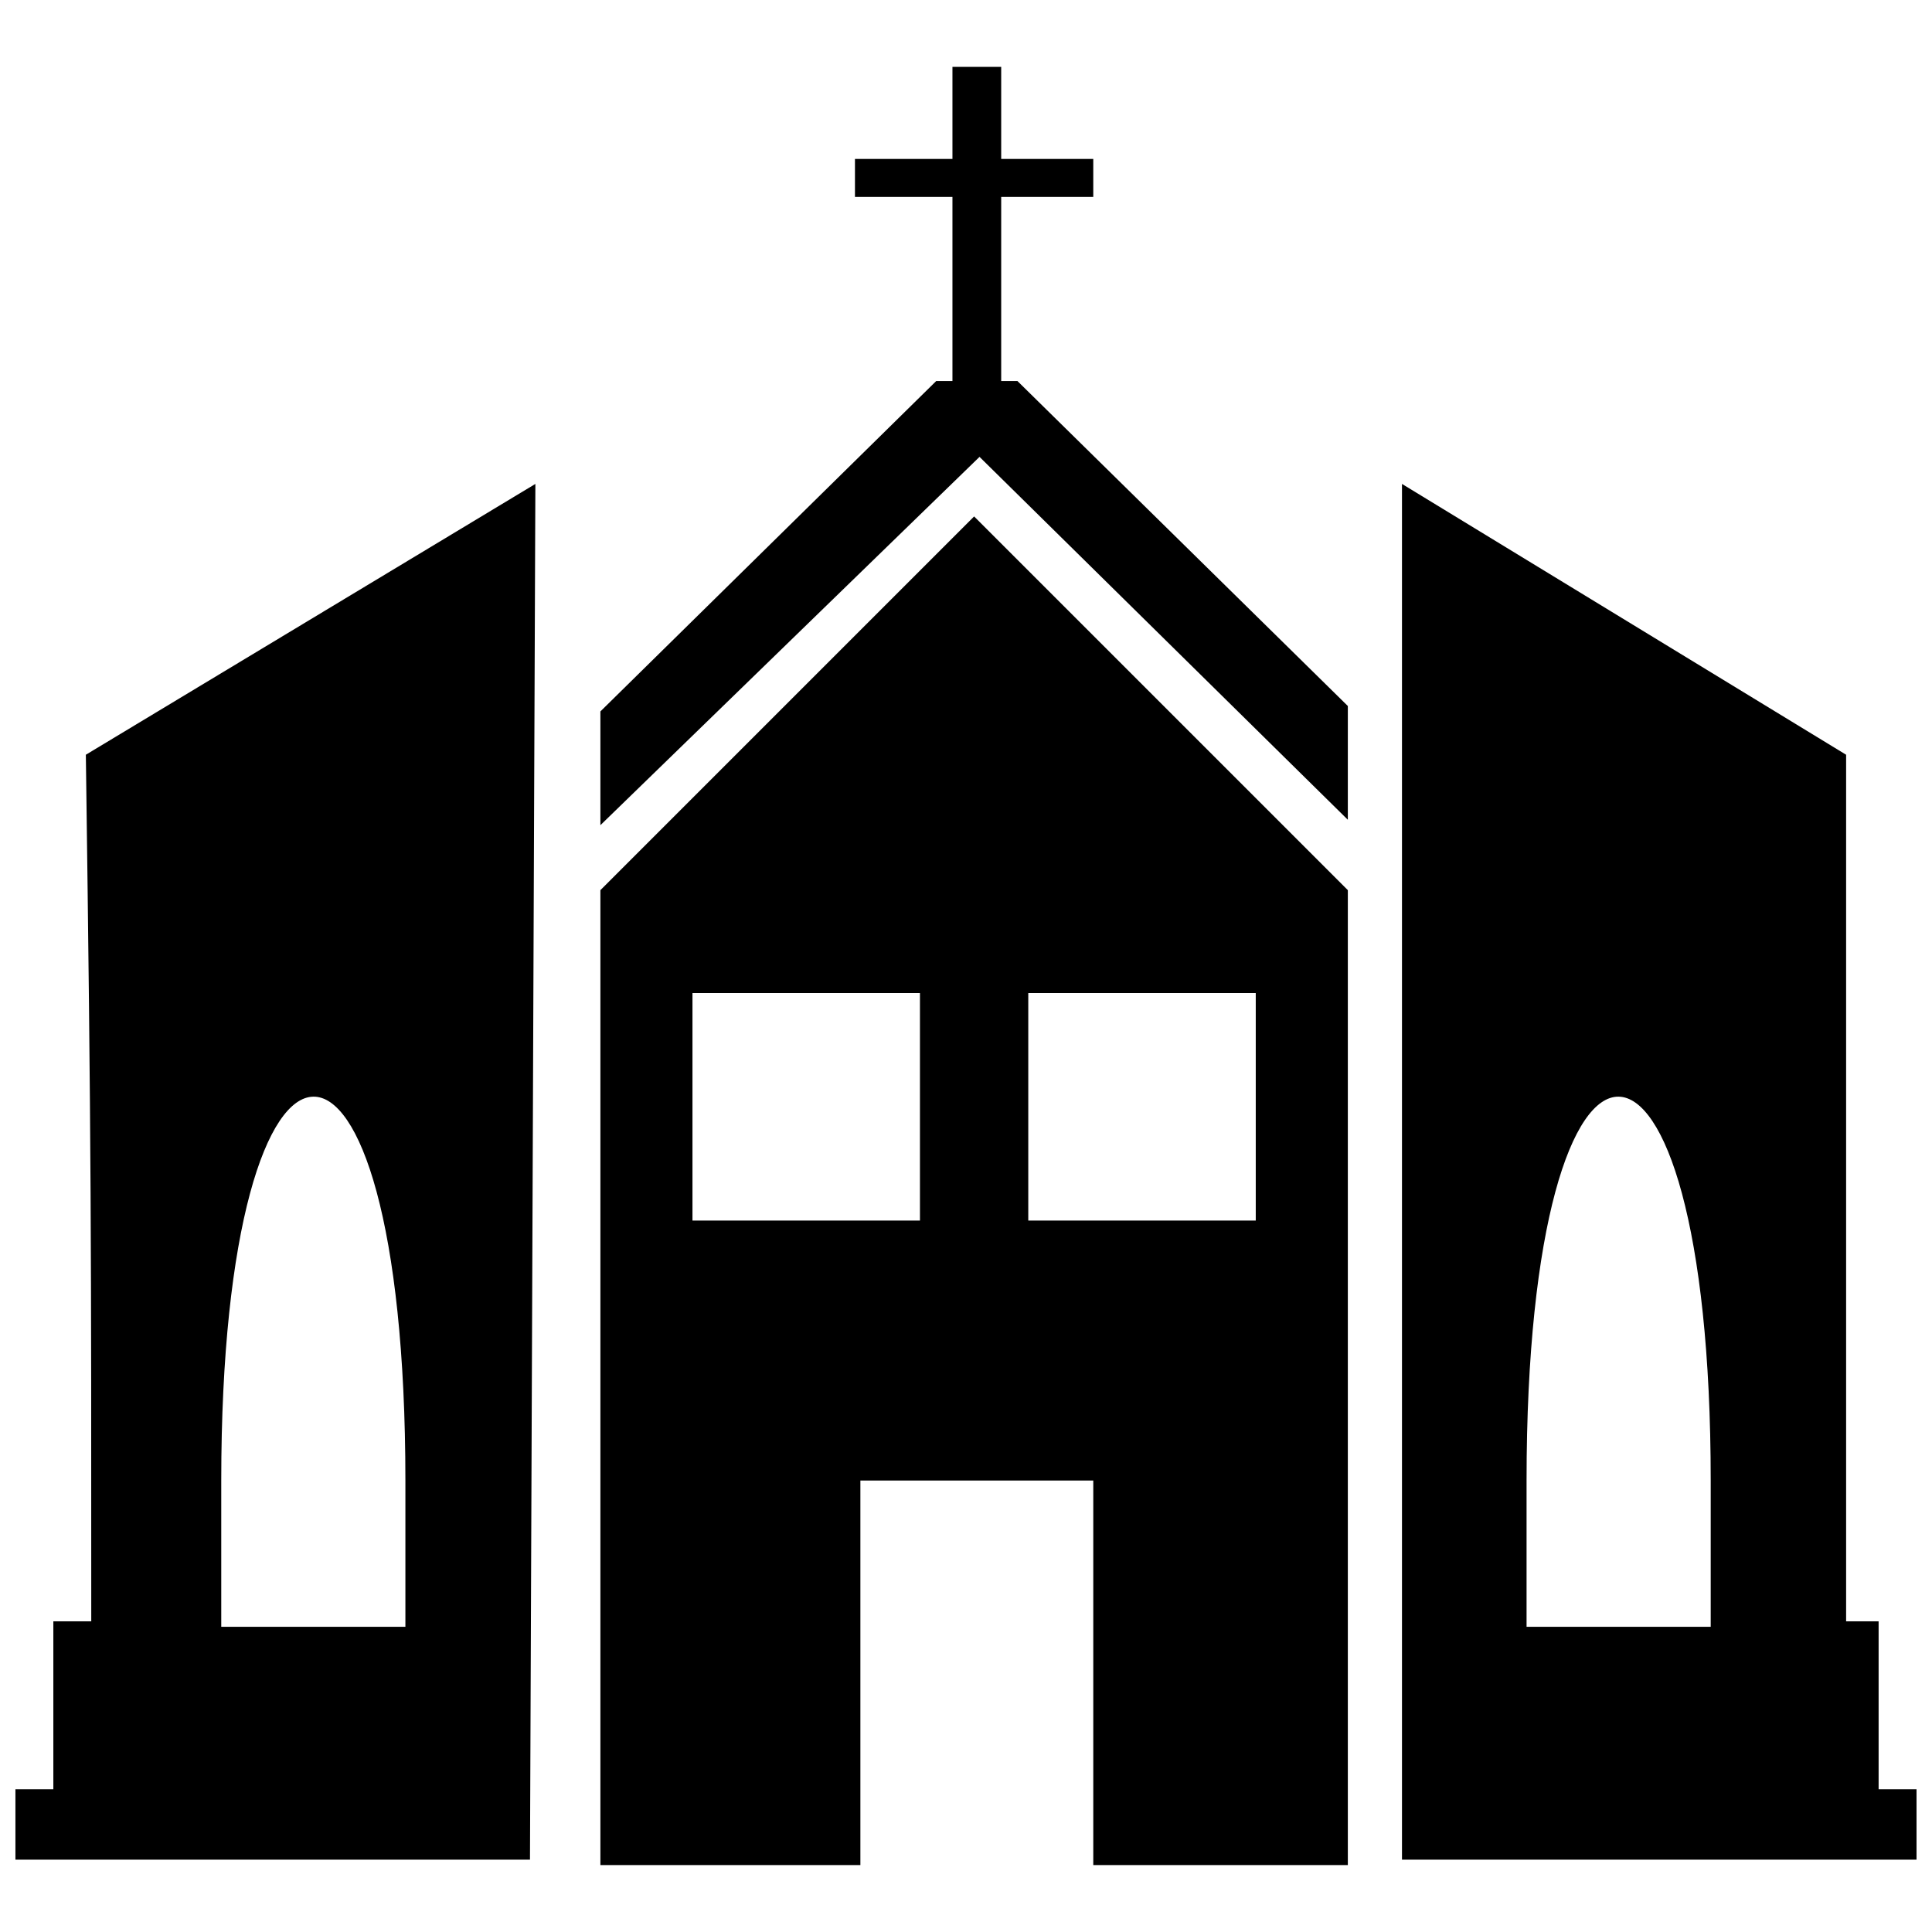
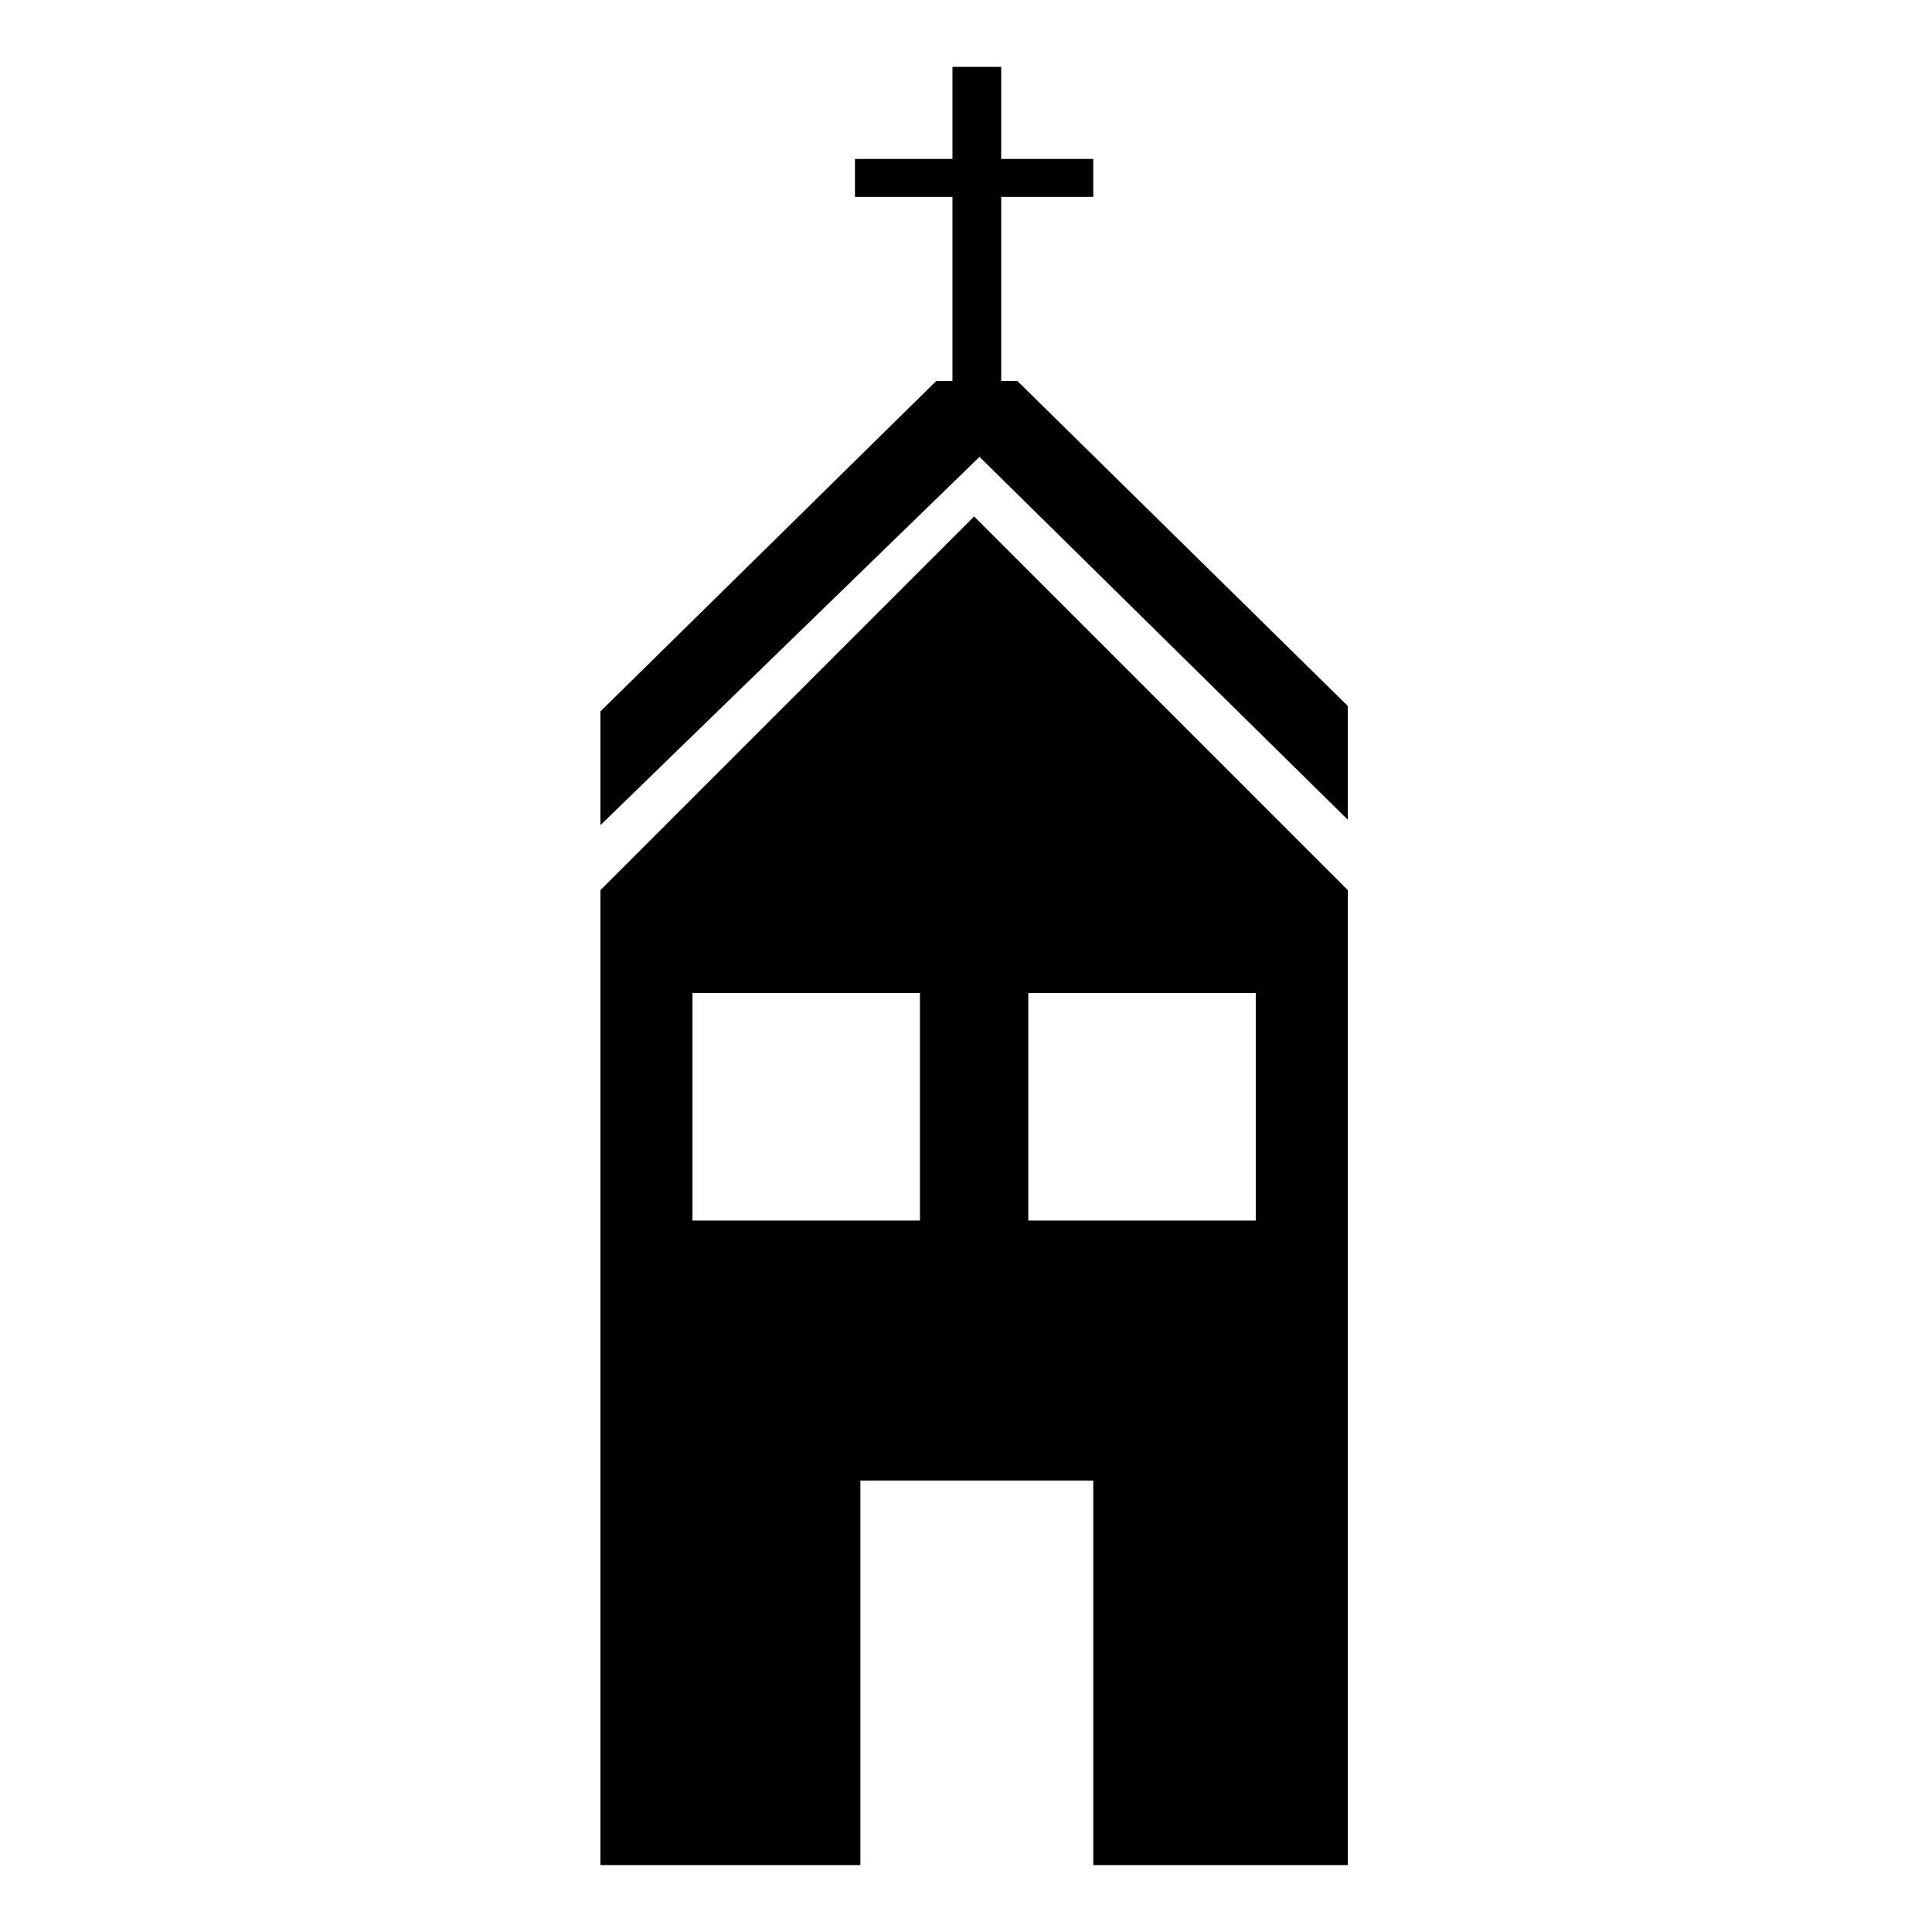
<svg xmlns="http://www.w3.org/2000/svg" width="800px" height="800px" version="1.1" viewBox="144 144 512 512">
  <defs>
    <clipPath id="b">
-       <path d="m148.09 272h137.91v365h-137.91z" />
-     </clipPath>
+       </clipPath>
    <clipPath id="a">
-       <path d="m515 272h136.9v365h-136.9z" />
-     </clipPath>
+       </clipPath>
  </defs>
  <g clip-path="url(#b)">
    <path d="m284.45 636.83h-136.36v-18.66h10.047v-44.496h10.047c0-100.48 0-124.88-1.434-229.66l119.13-71.77zm-81.816-61.719h48.801v-38.754c0-136.36-48.801-134.92-48.801 0z" fill-rule="evenodd" />
  </g>
  <path d="m501.19 331.1-87.559-86.121h-4.305v-48.801h24.402v-10.051h-24.402v-24.398h-12.918v24.398h-25.836v10.051h25.836v48.801h-4.305l-88.992 87.555v30.145l100.47-97.605 97.605 96.168z" fill-rule="evenodd" />
  <path d="m501.19 379.9-99.039-99.039-99.039 99.039v258.36h68.898v-101.91h61.719v101.91h67.461zm-24.402 27.273h-60.285v60.285h60.285zm-88.992 0h-60.285v60.285h60.285z" fill-rule="evenodd" />
  <g clip-path="url(#a)">
-     <path d="m515.54 636.83h136.36v-18.66h-10.047v-44.496h-8.613v-229.66l-117.7-71.77zm81.816-61.719h-48.801v-38.754c0-136.36 48.801-134.92 48.801 0z" fill-rule="evenodd" />
-   </g>
+     </g>
</svg>